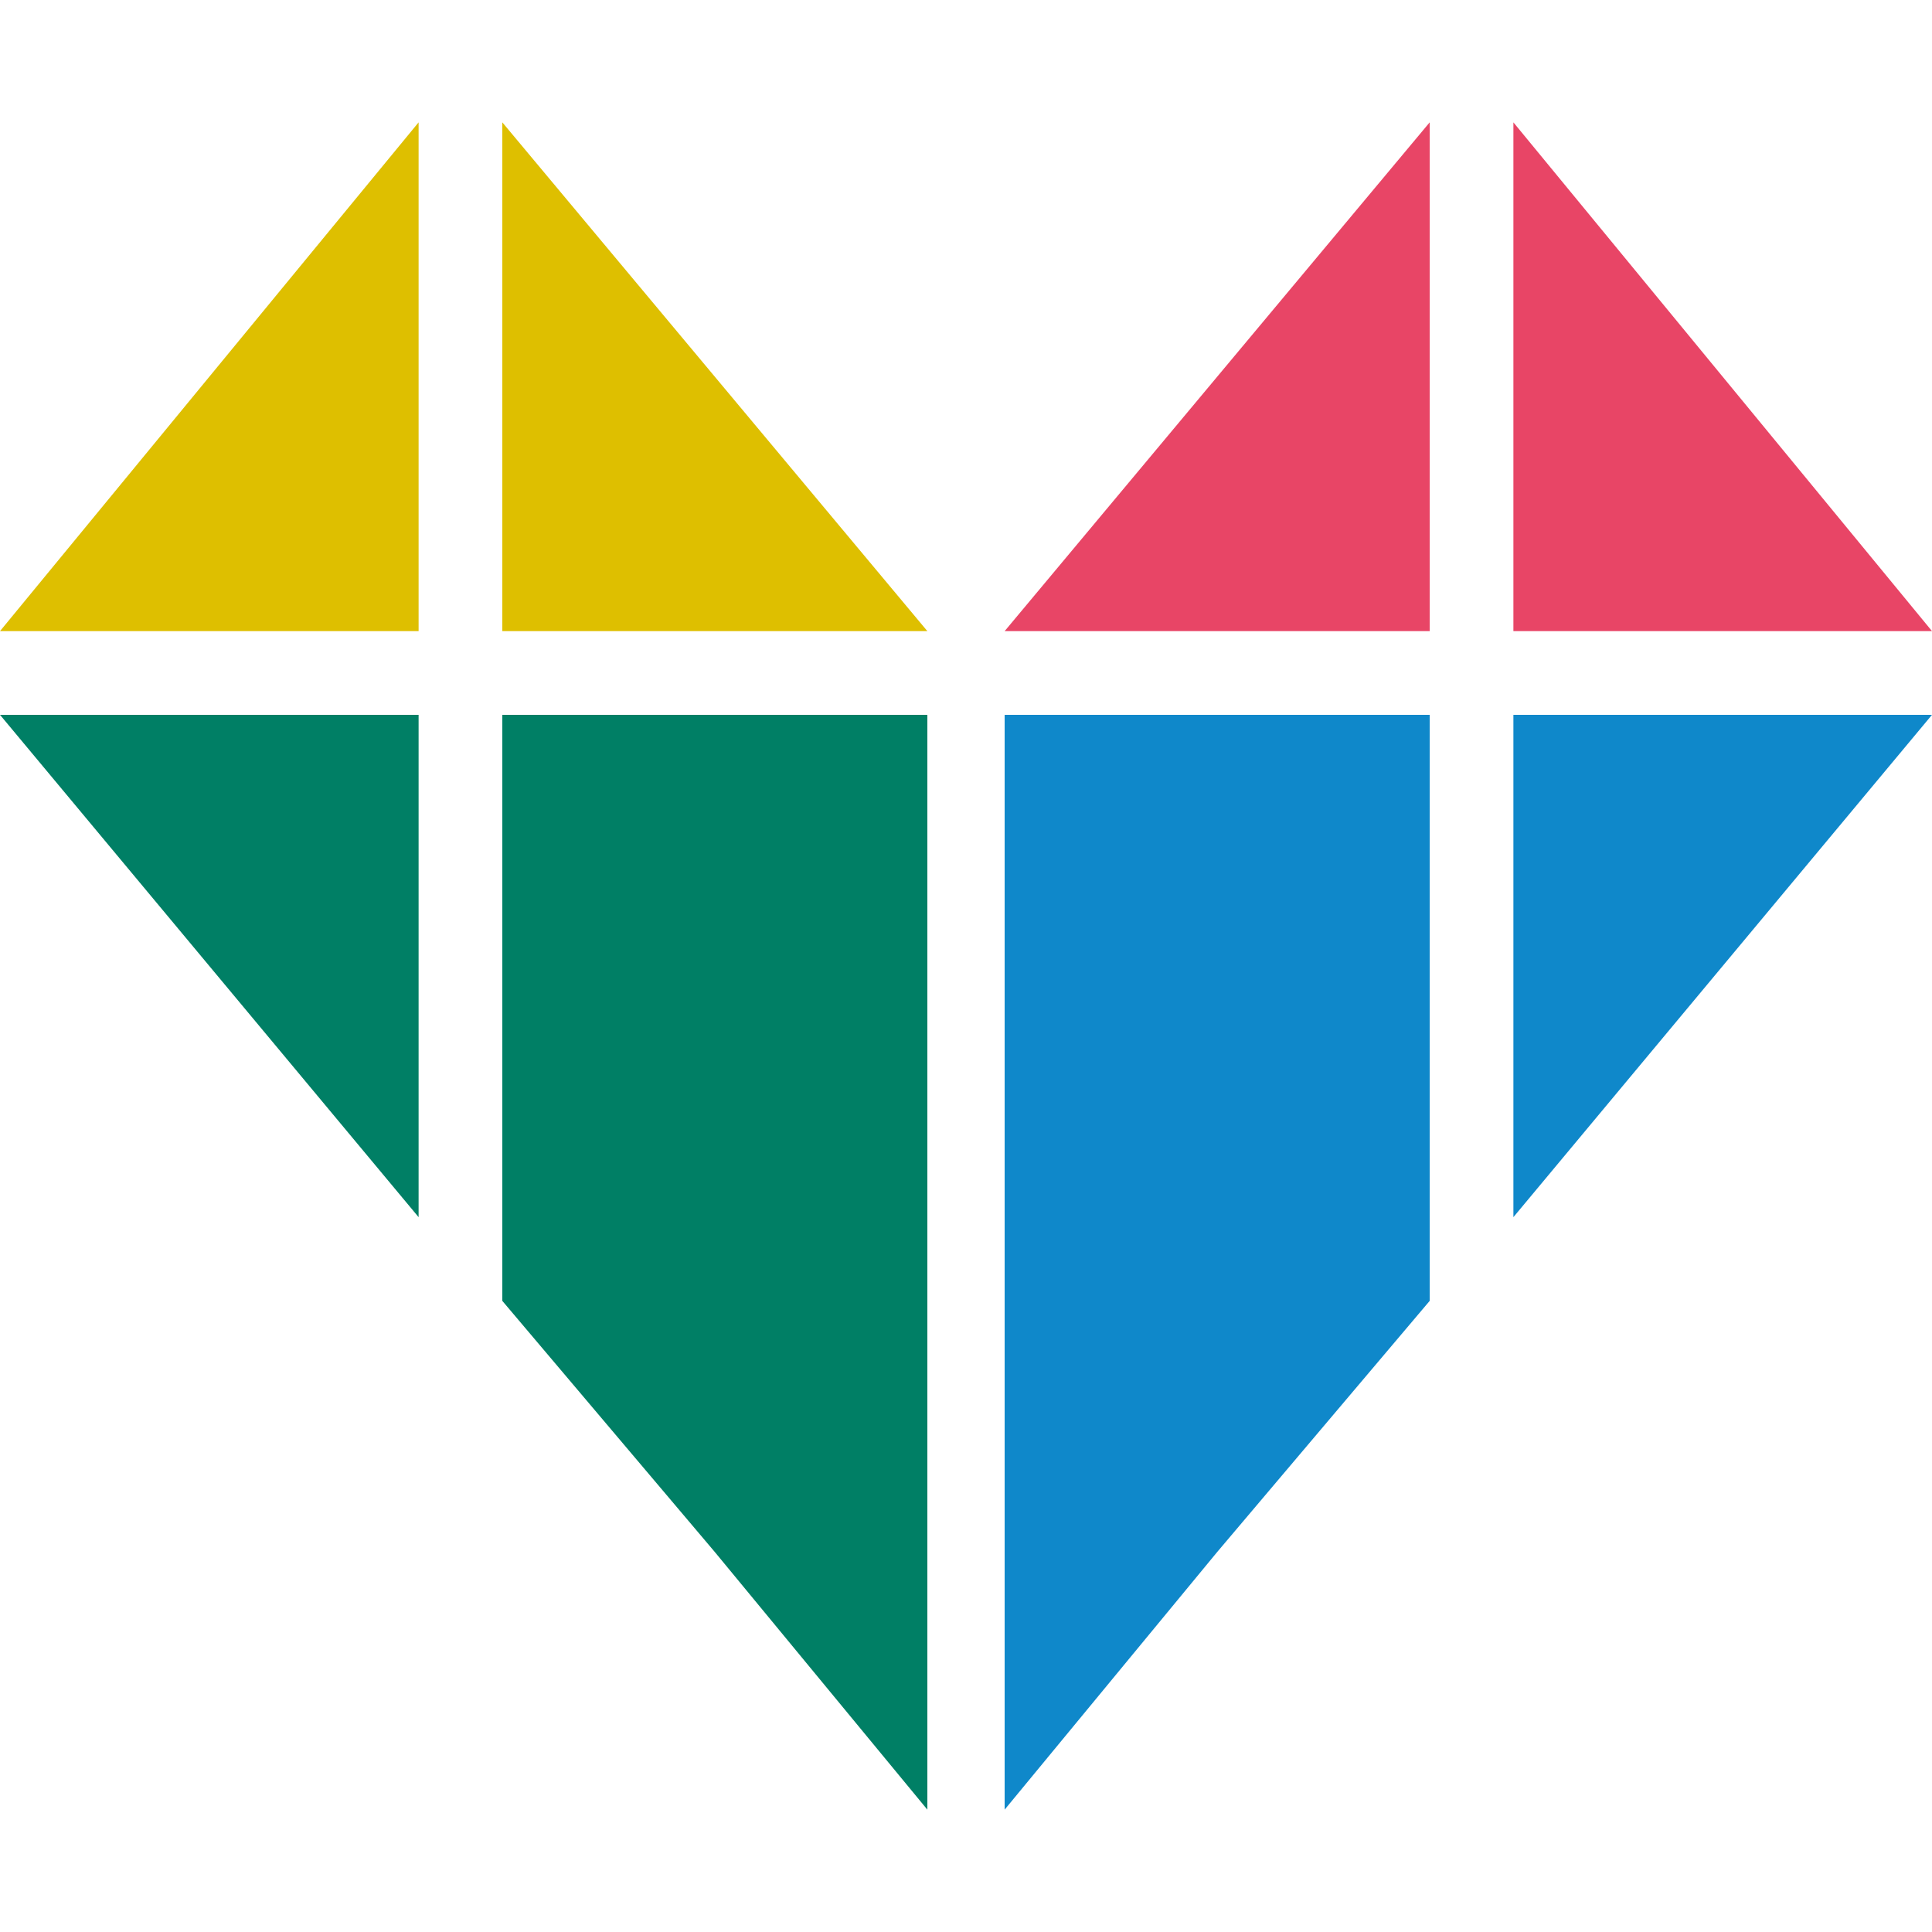
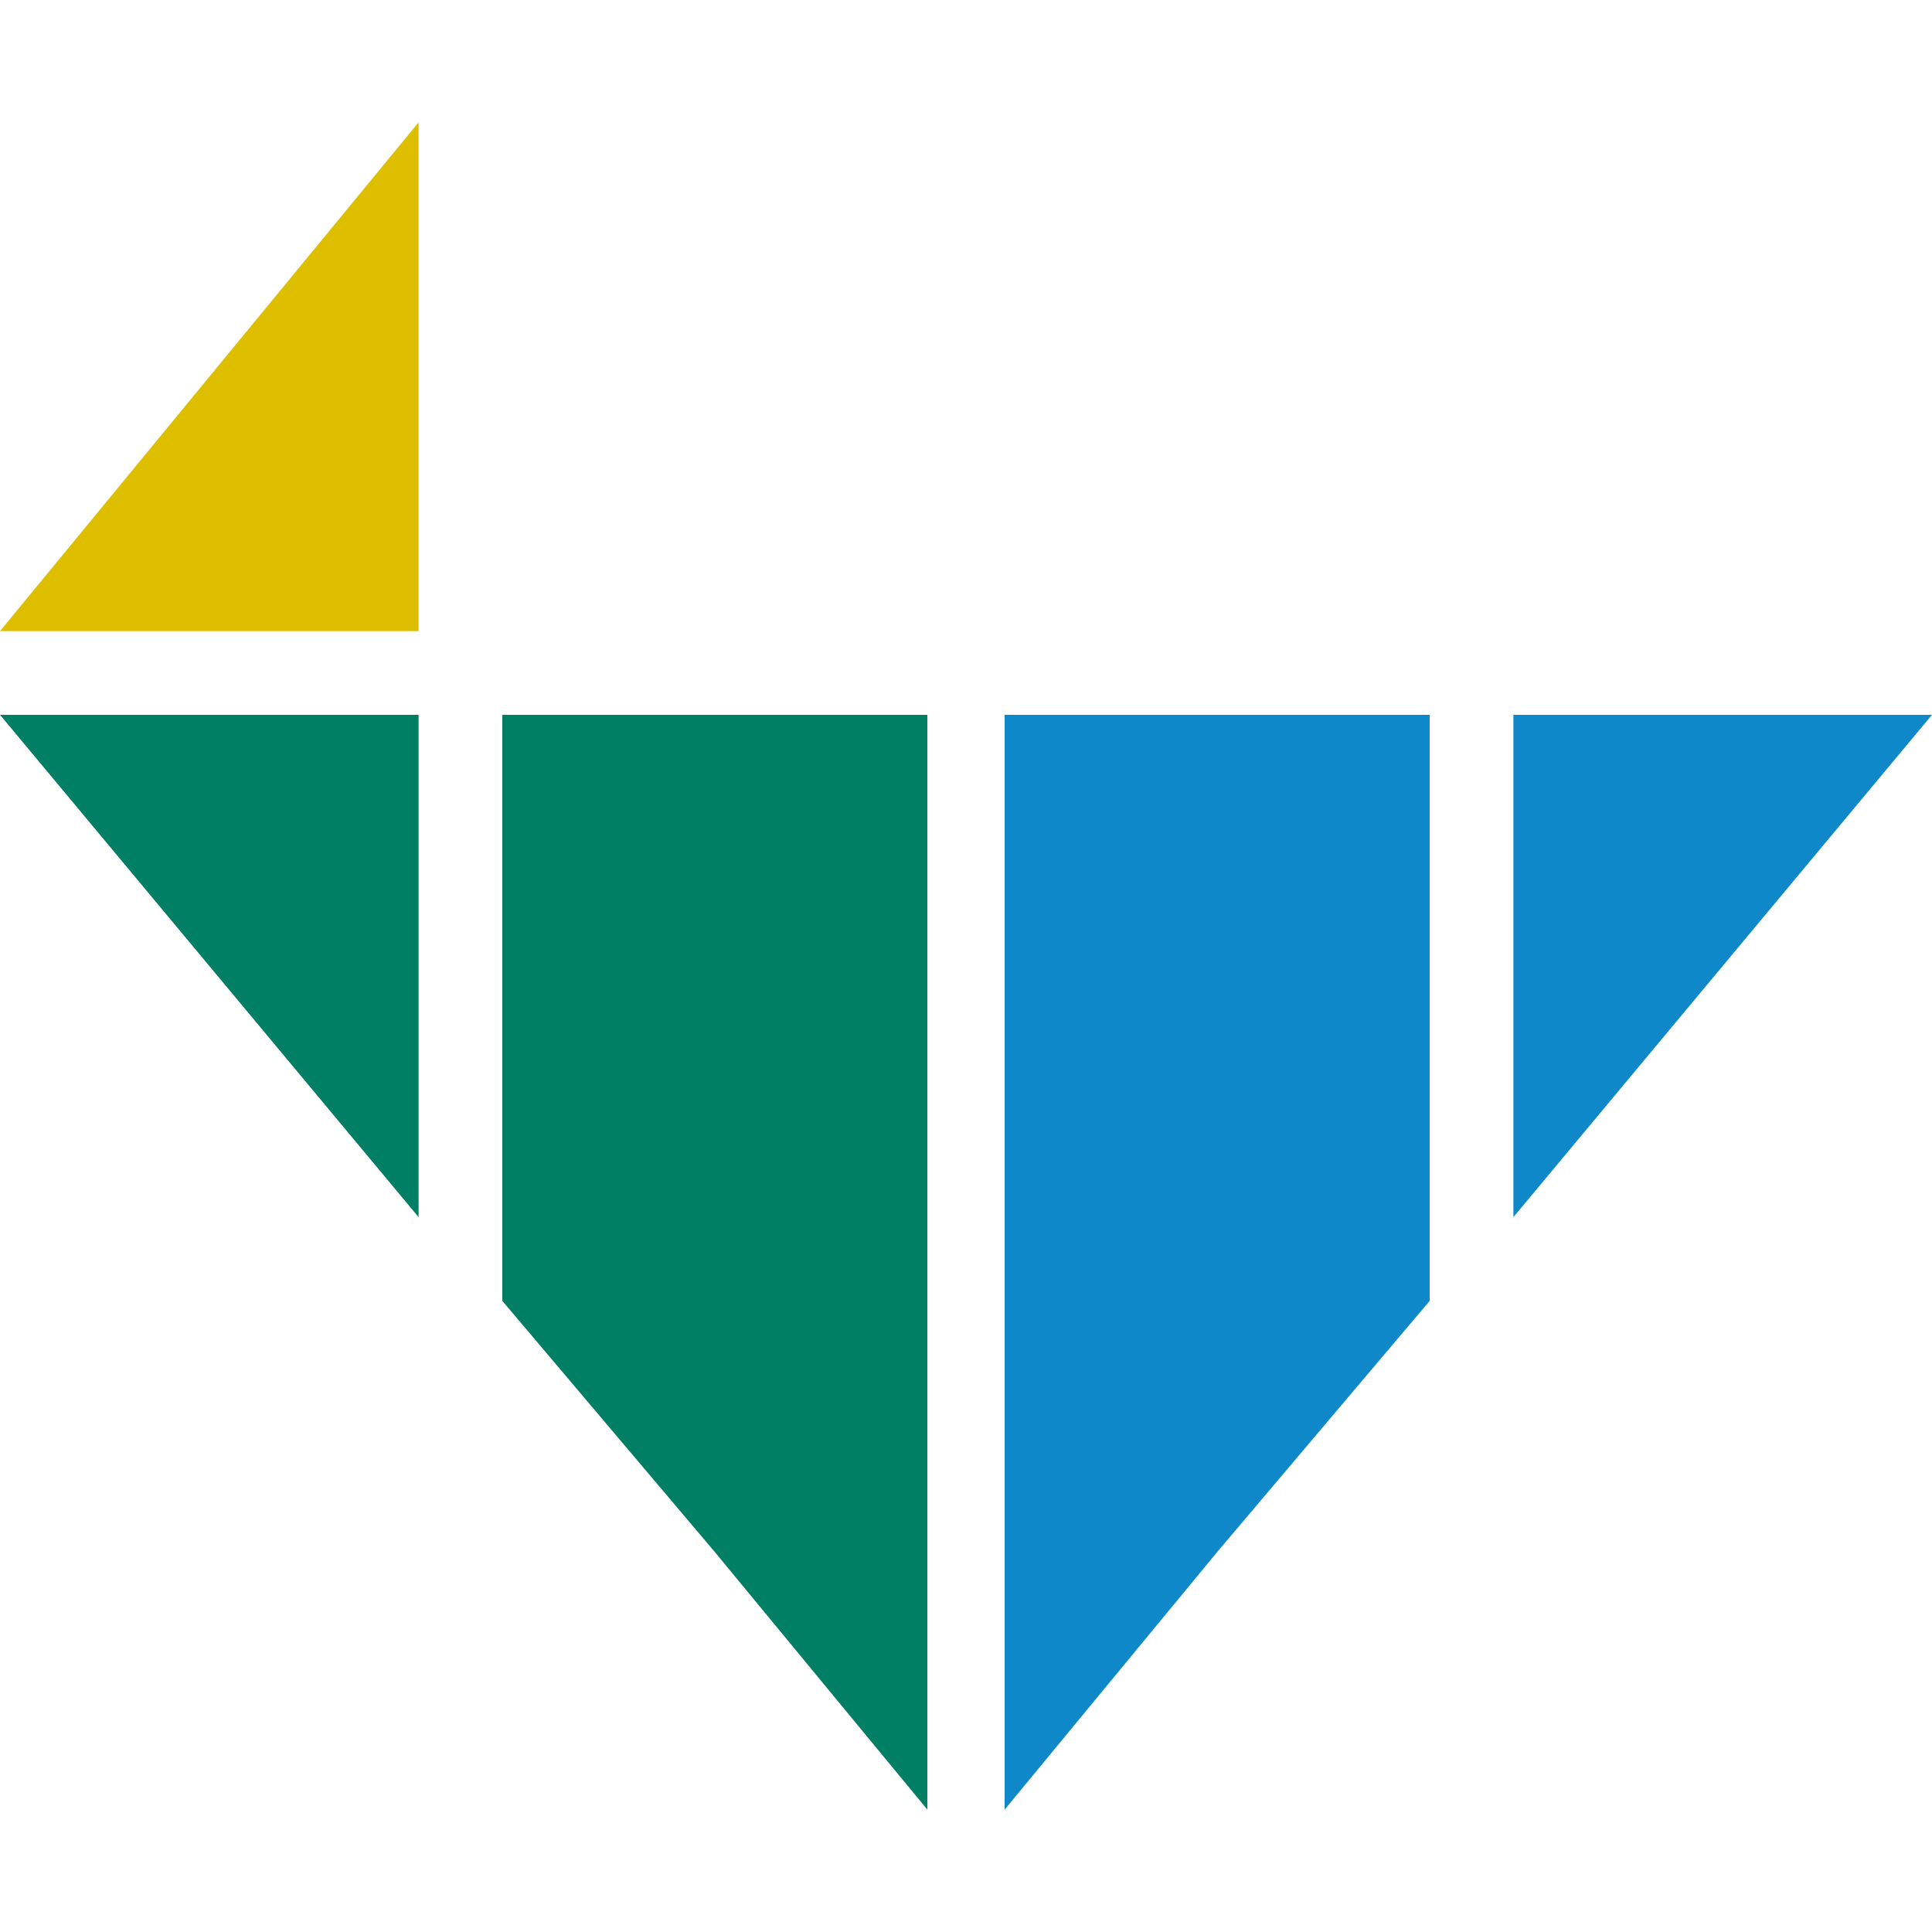
<svg xmlns="http://www.w3.org/2000/svg" id="Layer_1" data-name="Layer 1" width="30" height="30" viewBox="0 0 30 30">
  <defs>
    <style>
      .cls-1 {
        fill: #0f88ca;
      }

      .cls-1, .cls-2, .cls-3, .cls-4 {
        stroke-width: 0px;
      }

      .cls-2 {
        fill: #debf00;
      }

      .cls-3 {
        fill: #e84566;
      }

      .cls-4 {
        fill: #007f65;
      }
    </style>
  </defs>
-   <polygon class="cls-3" points="23.5 1.9 23.5 9.8 30 9.8 23.5 1.9" />
-   <polygon class="cls-3" points="22.2 9.8 22.2 1.9 15.6 9.8 22.2 9.8" />
  <polygon class="cls-1" points="23.5 18.9 30 11.1 23.5 11.1 23.5 18.9" />
  <polygon class="cls-1" points="15.6 20.2 15.6 24.1 15.6 28.1 18.9 24.1 22.2 20.2 22.2 11.1 15.6 11.1 15.6 20.2" />
  <polygon class="cls-2" points="6.5 9.8 6.5 1.9 0 9.8 6.5 9.8" />
-   <polygon class="cls-2" points="7.8 9.8 14.4 9.8 7.8 1.9 7.8 9.8" />
  <polygon class="cls-4" points="6.5 18.9 6.5 11.1 0 11.1 6.5 18.9" />
  <polygon class="cls-4" points="7.8 20.2 11.1 24.1 14.4 28.1 14.4 24.1 14.4 20.2 14.4 11.1 7.8 11.1 7.8 20.2" />
</svg>